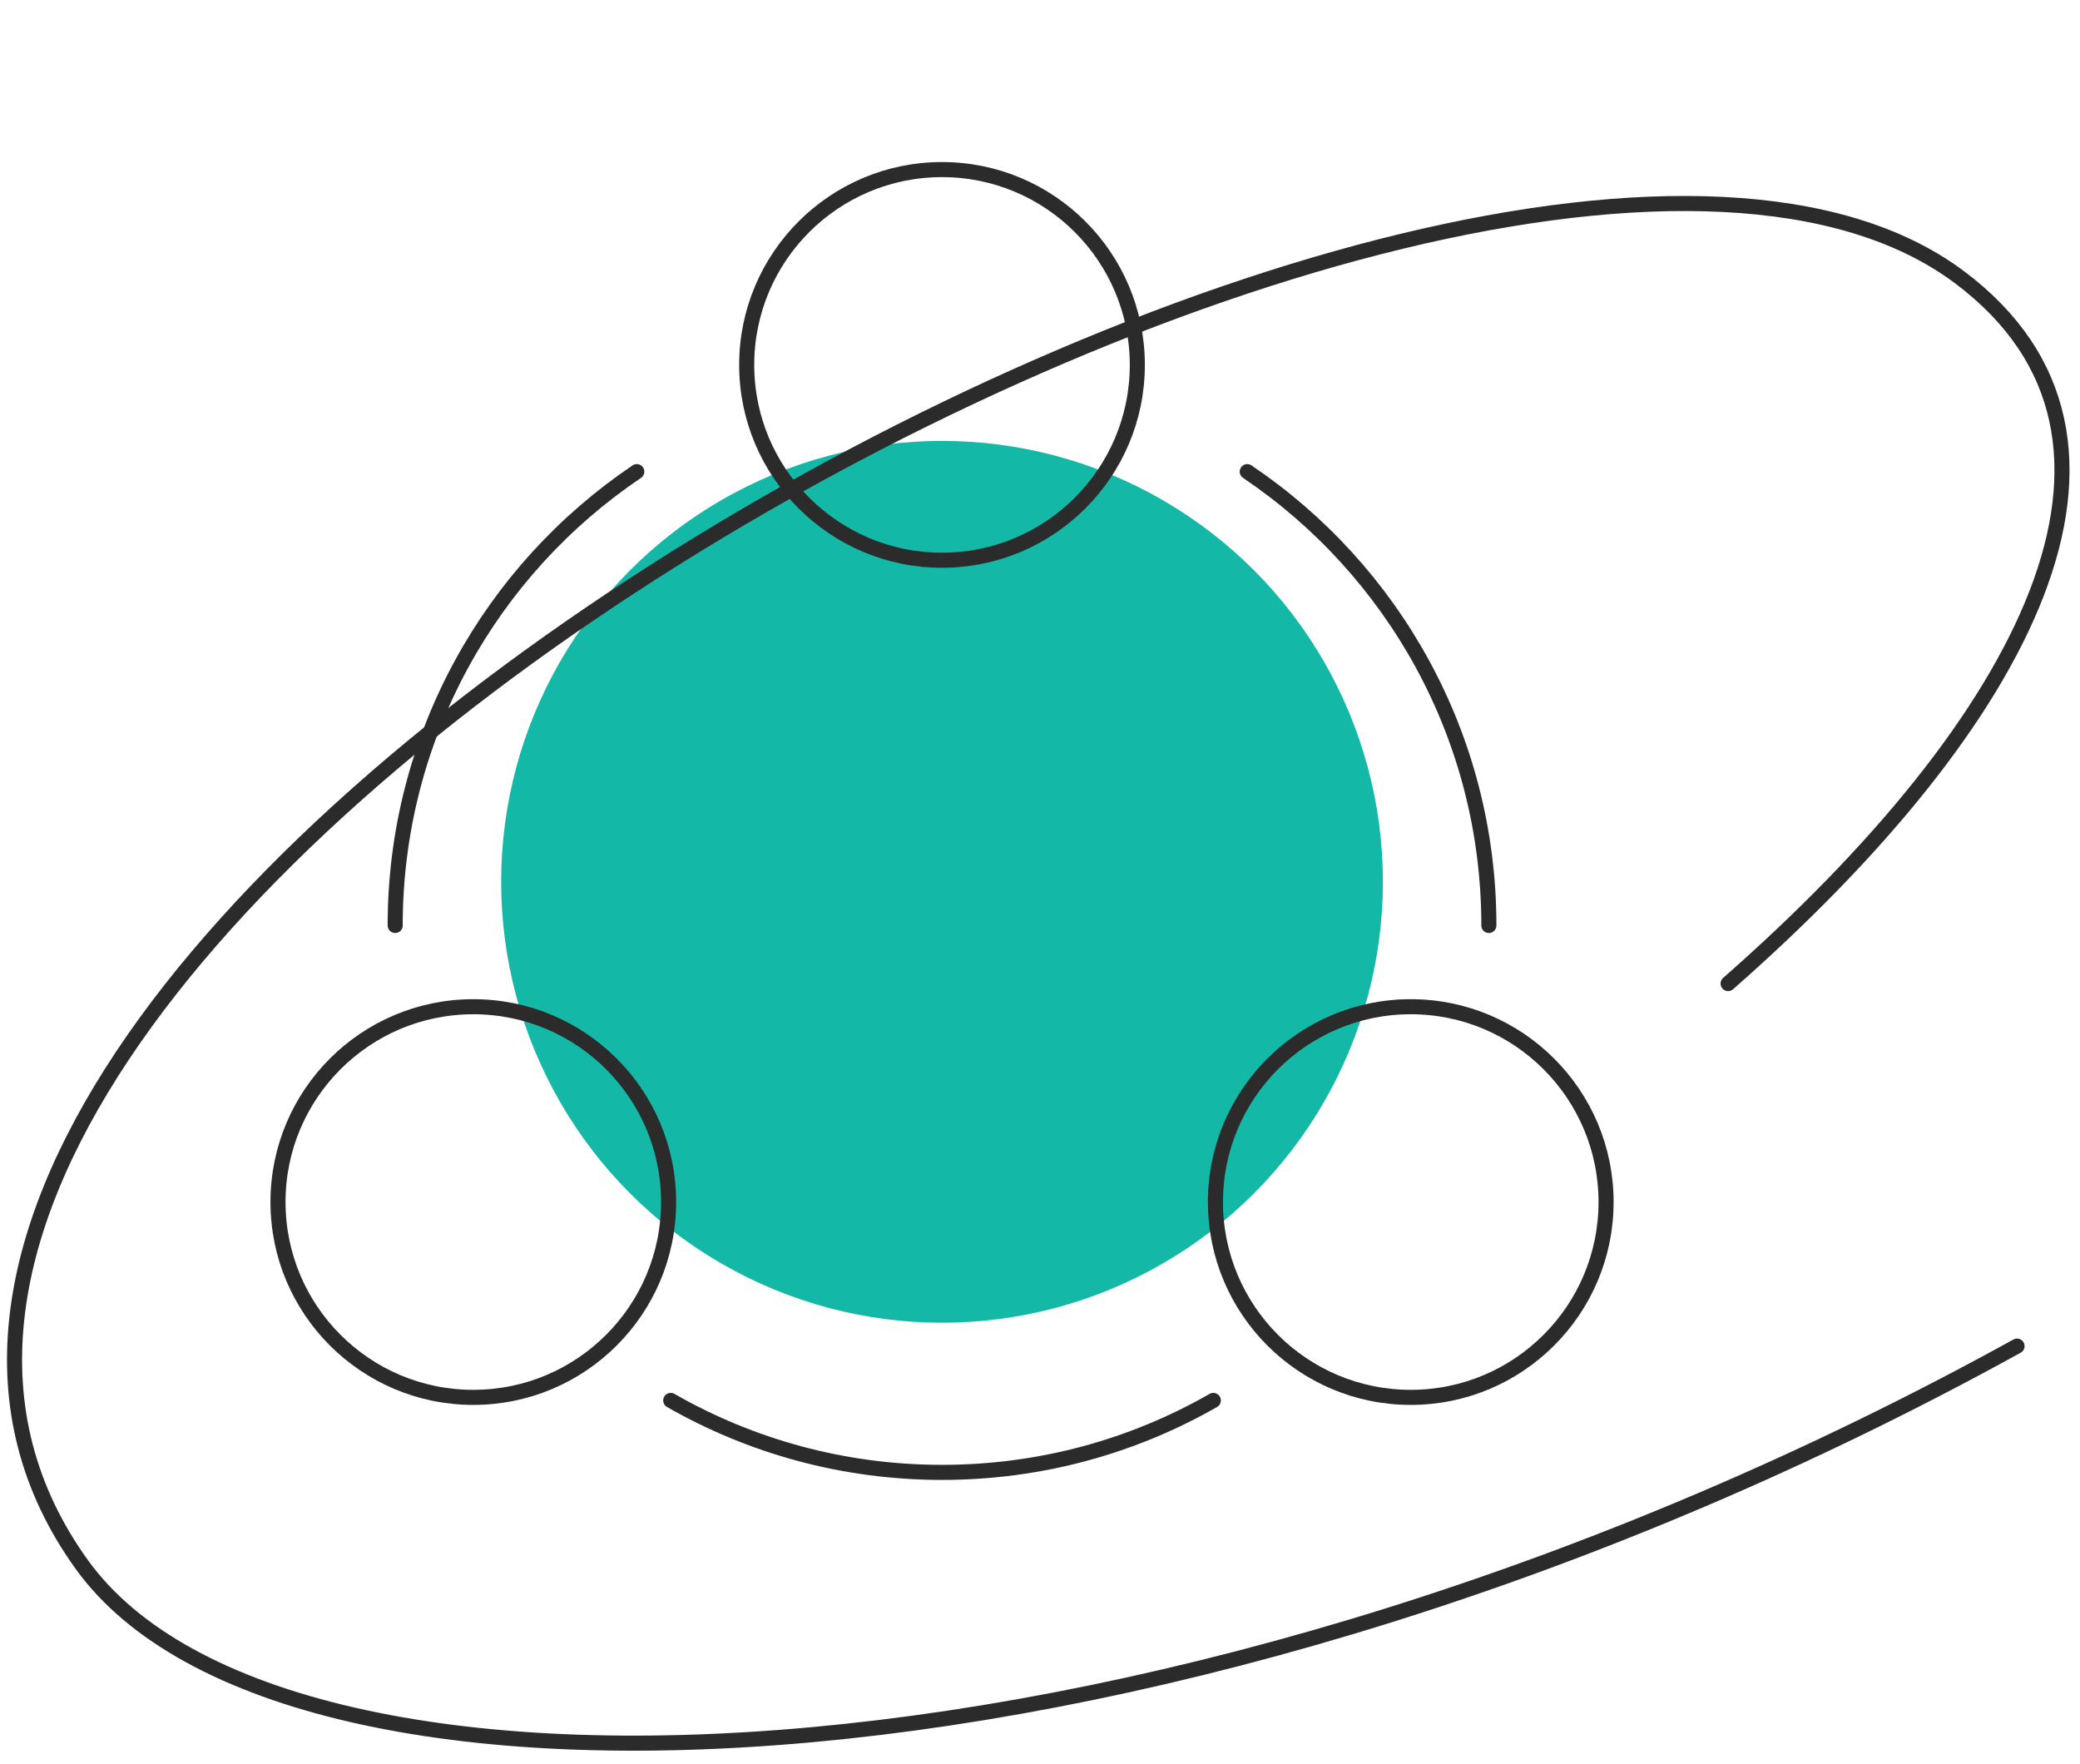
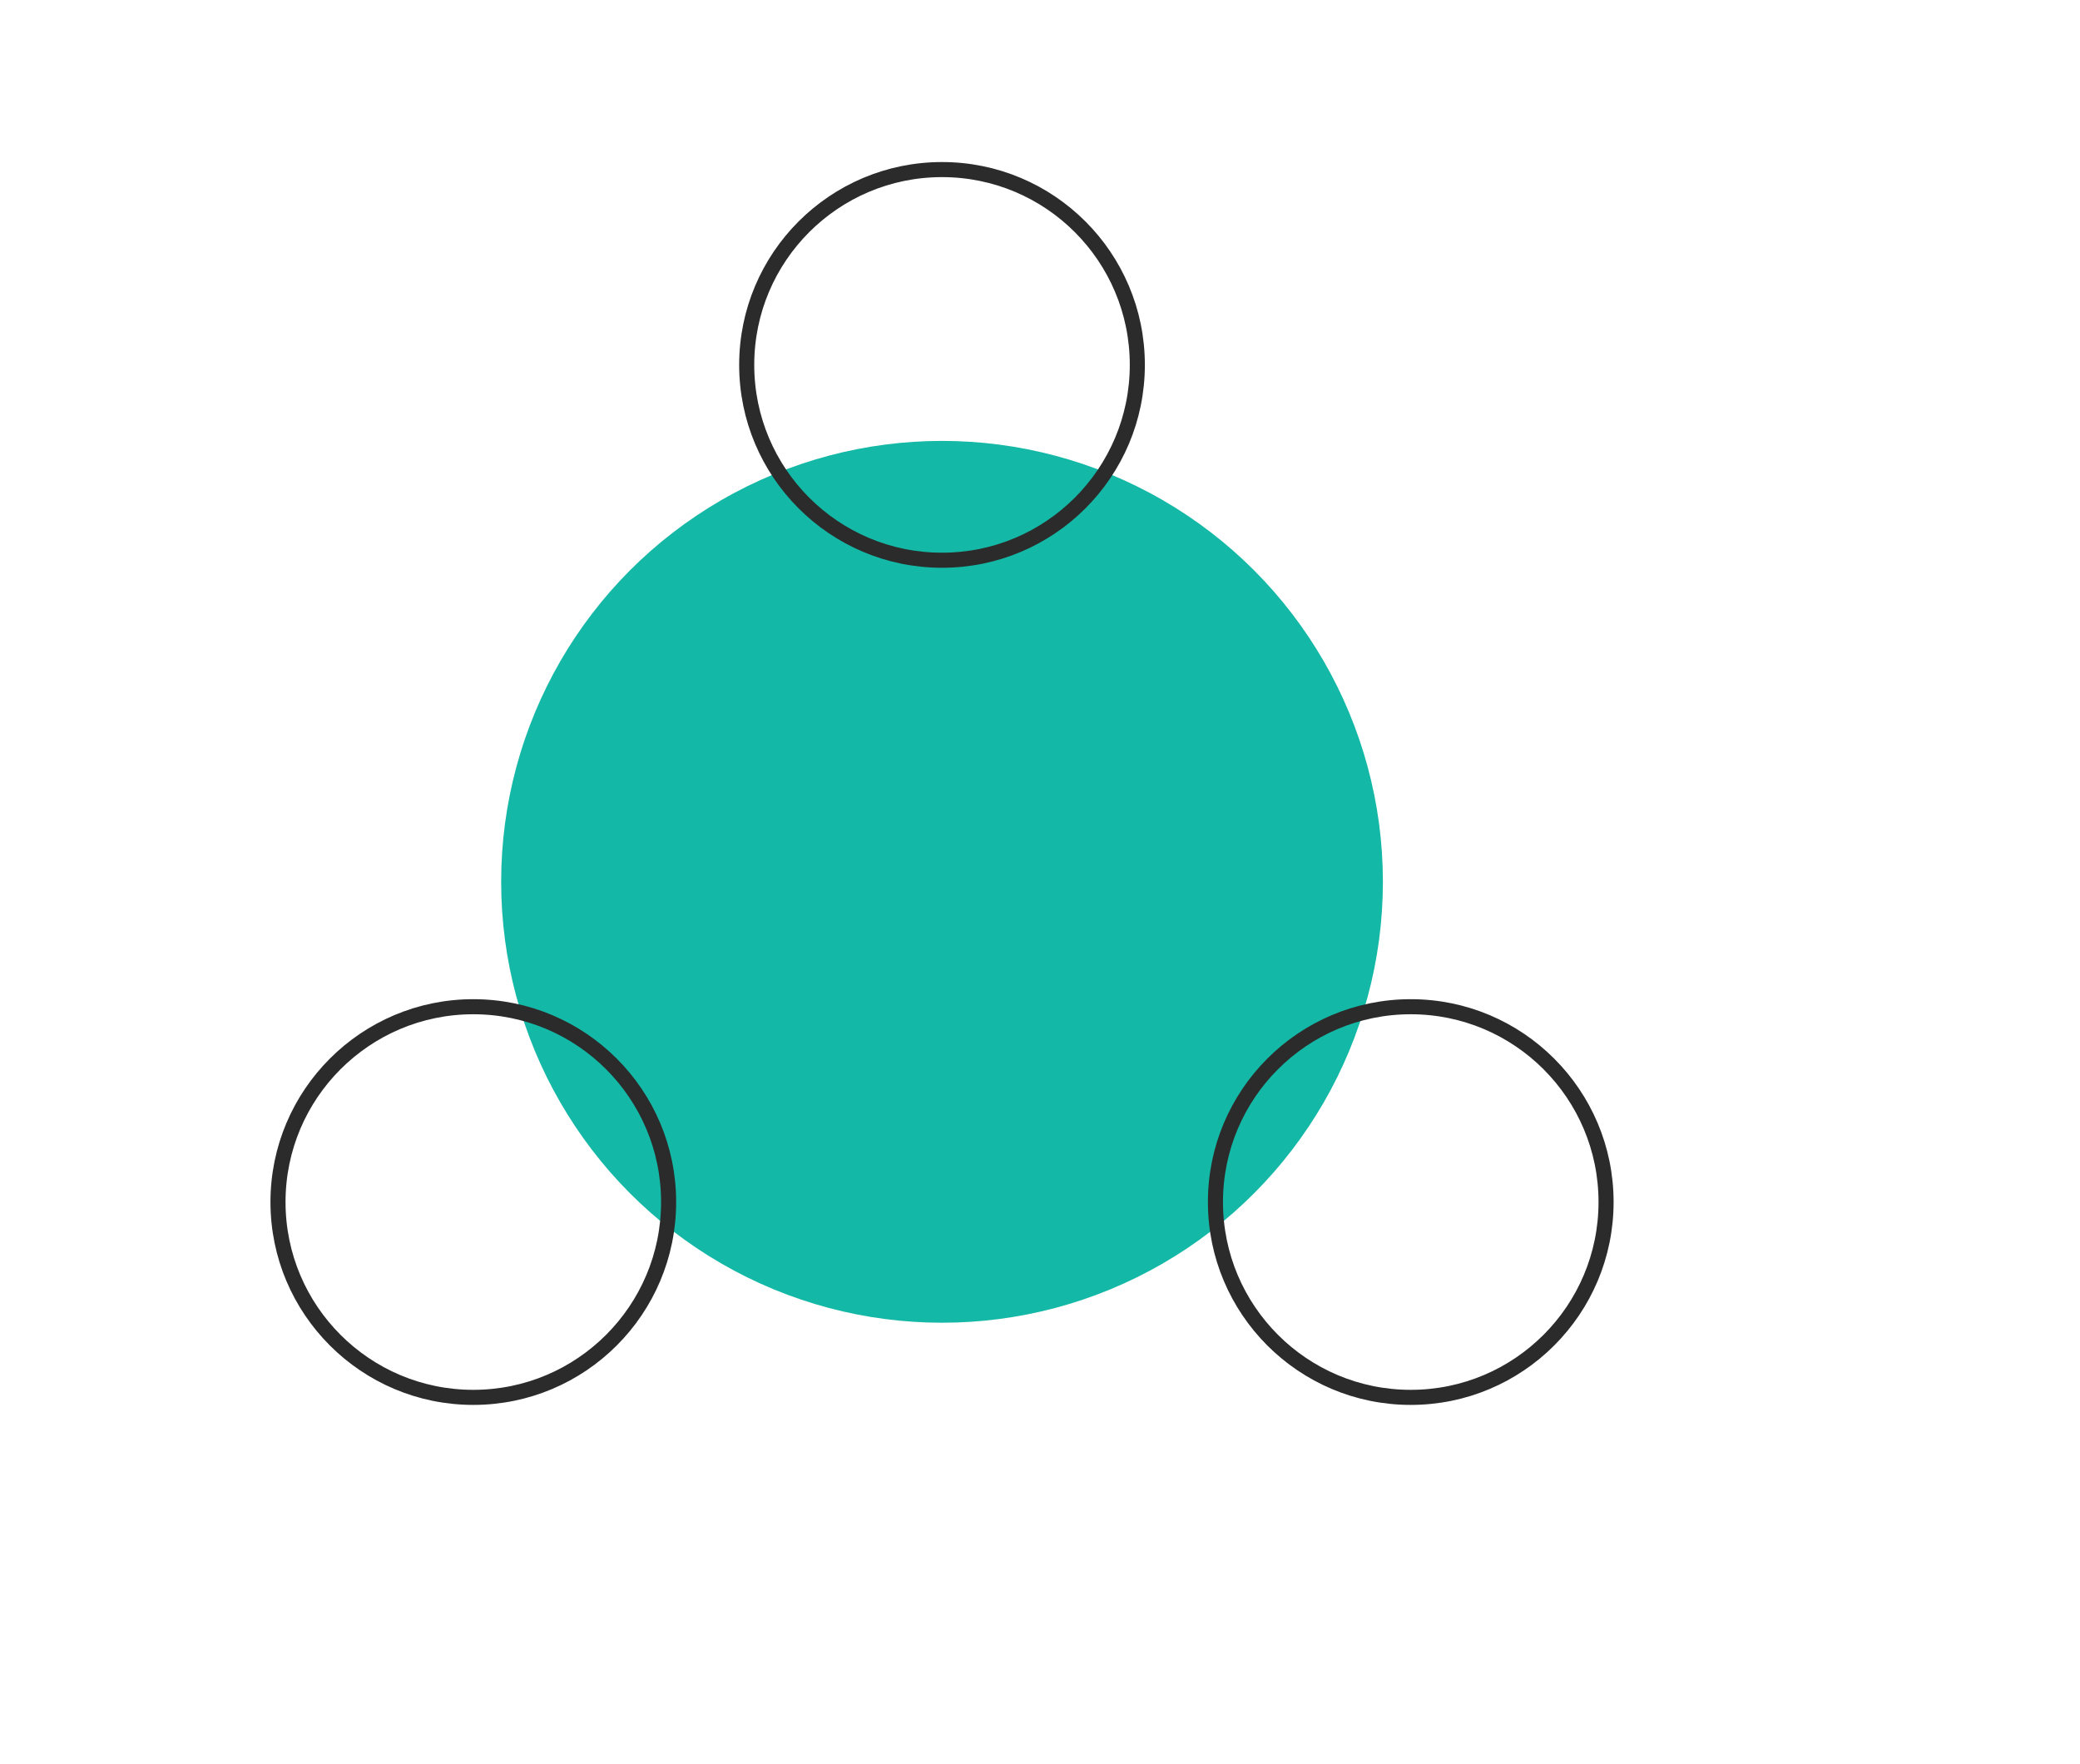
<svg xmlns="http://www.w3.org/2000/svg" width="138" height="117" viewBox="0 0 138 117" fill="none">
  <circle cx="62.5" cy="58.5" r="29.25" fill="#14B8A6" />
-   <path d="M98.781 61.397C98.781 48.858 92.421 37.805 82.75 31.288M26.219 61.397C26.219 48.858 32.579 37.805 42.25 31.288M80.5 92.905C75.195 95.942 69.05 97.678 62.5 97.678C55.95 97.678 49.804 95.942 44.5 92.905" stroke="#2B2B2B" stroke-linecap="round" />
  <circle cx="62.499" cy="24.208" r="12.958" stroke="#2B2B2B" />
  <circle cx="93.598" cy="79.744" r="12.958" stroke="#2B2B2B" />
  <circle cx="31.402" cy="79.744" r="12.958" stroke="#2B2B2B" />
-   <path d="M133.823 89.301C78.253 119.946 18.969 122.566 5.439 103.807C-23.748 63.34 98.217 -5.416 130.001 18.387C144.403 29.173 134.363 47.946 114.653 65.25" stroke="#2B2B2B" stroke-linecap="round" stroke-linejoin="round" />
</svg>